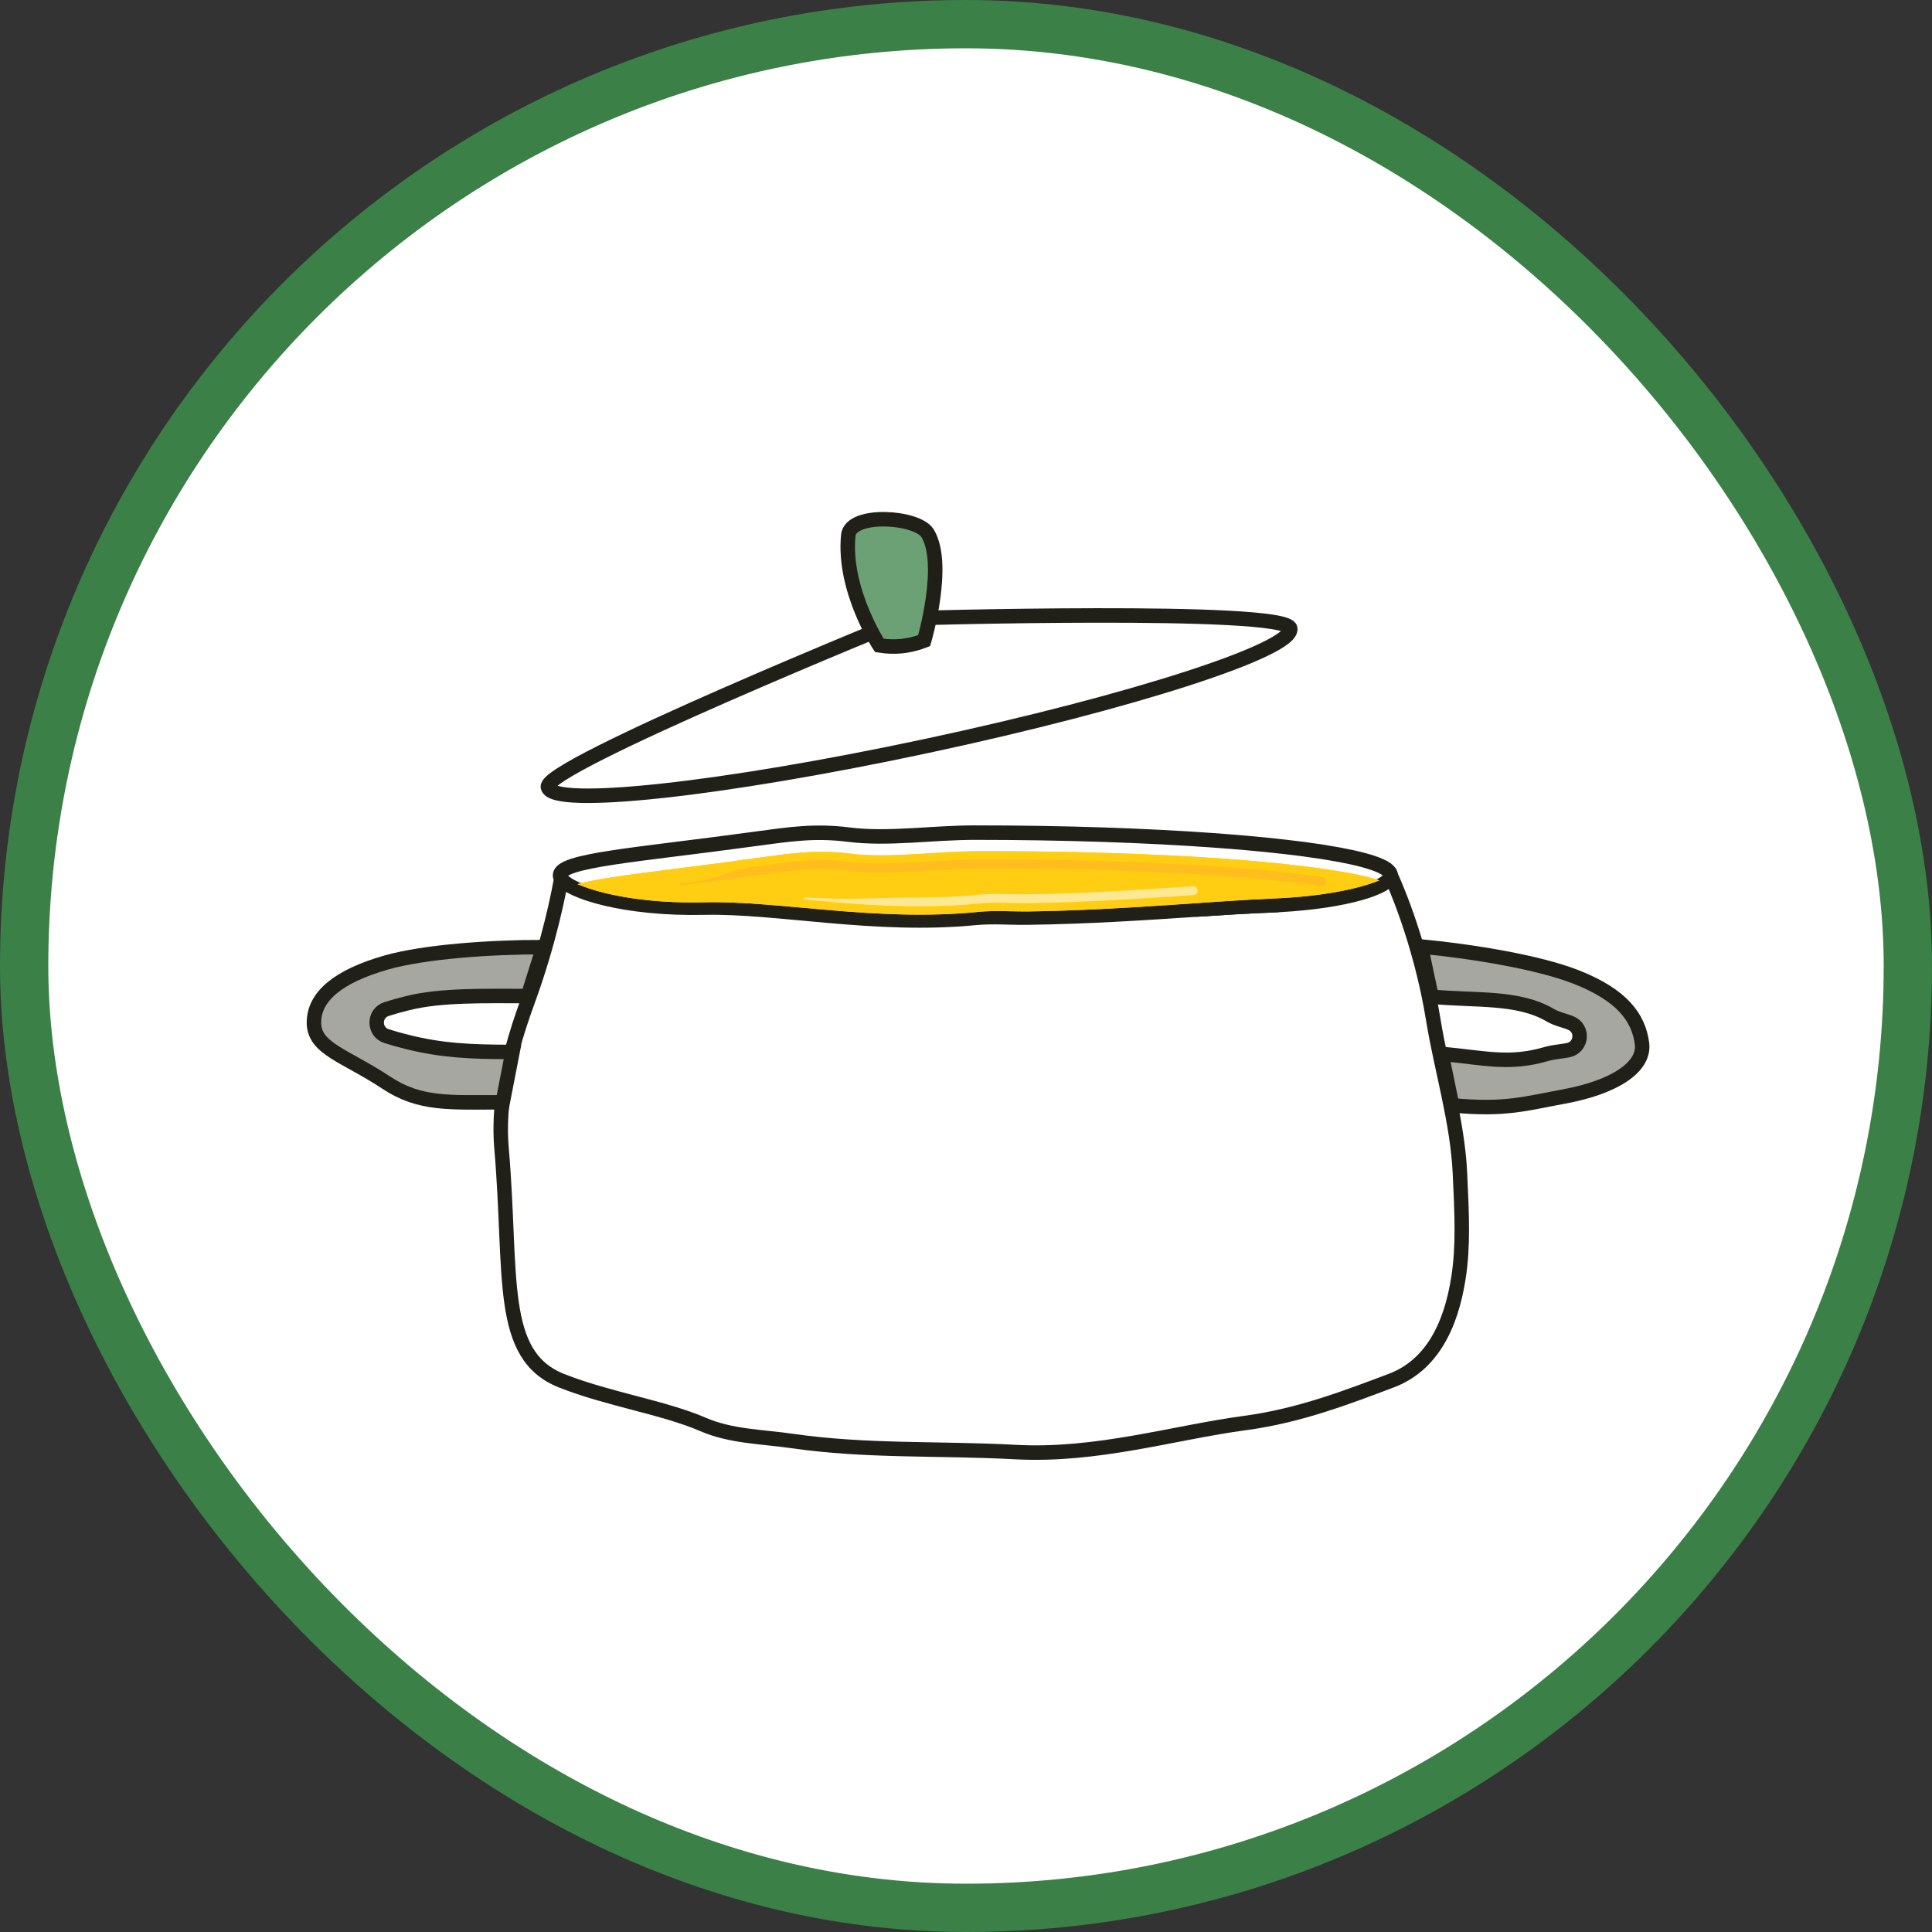
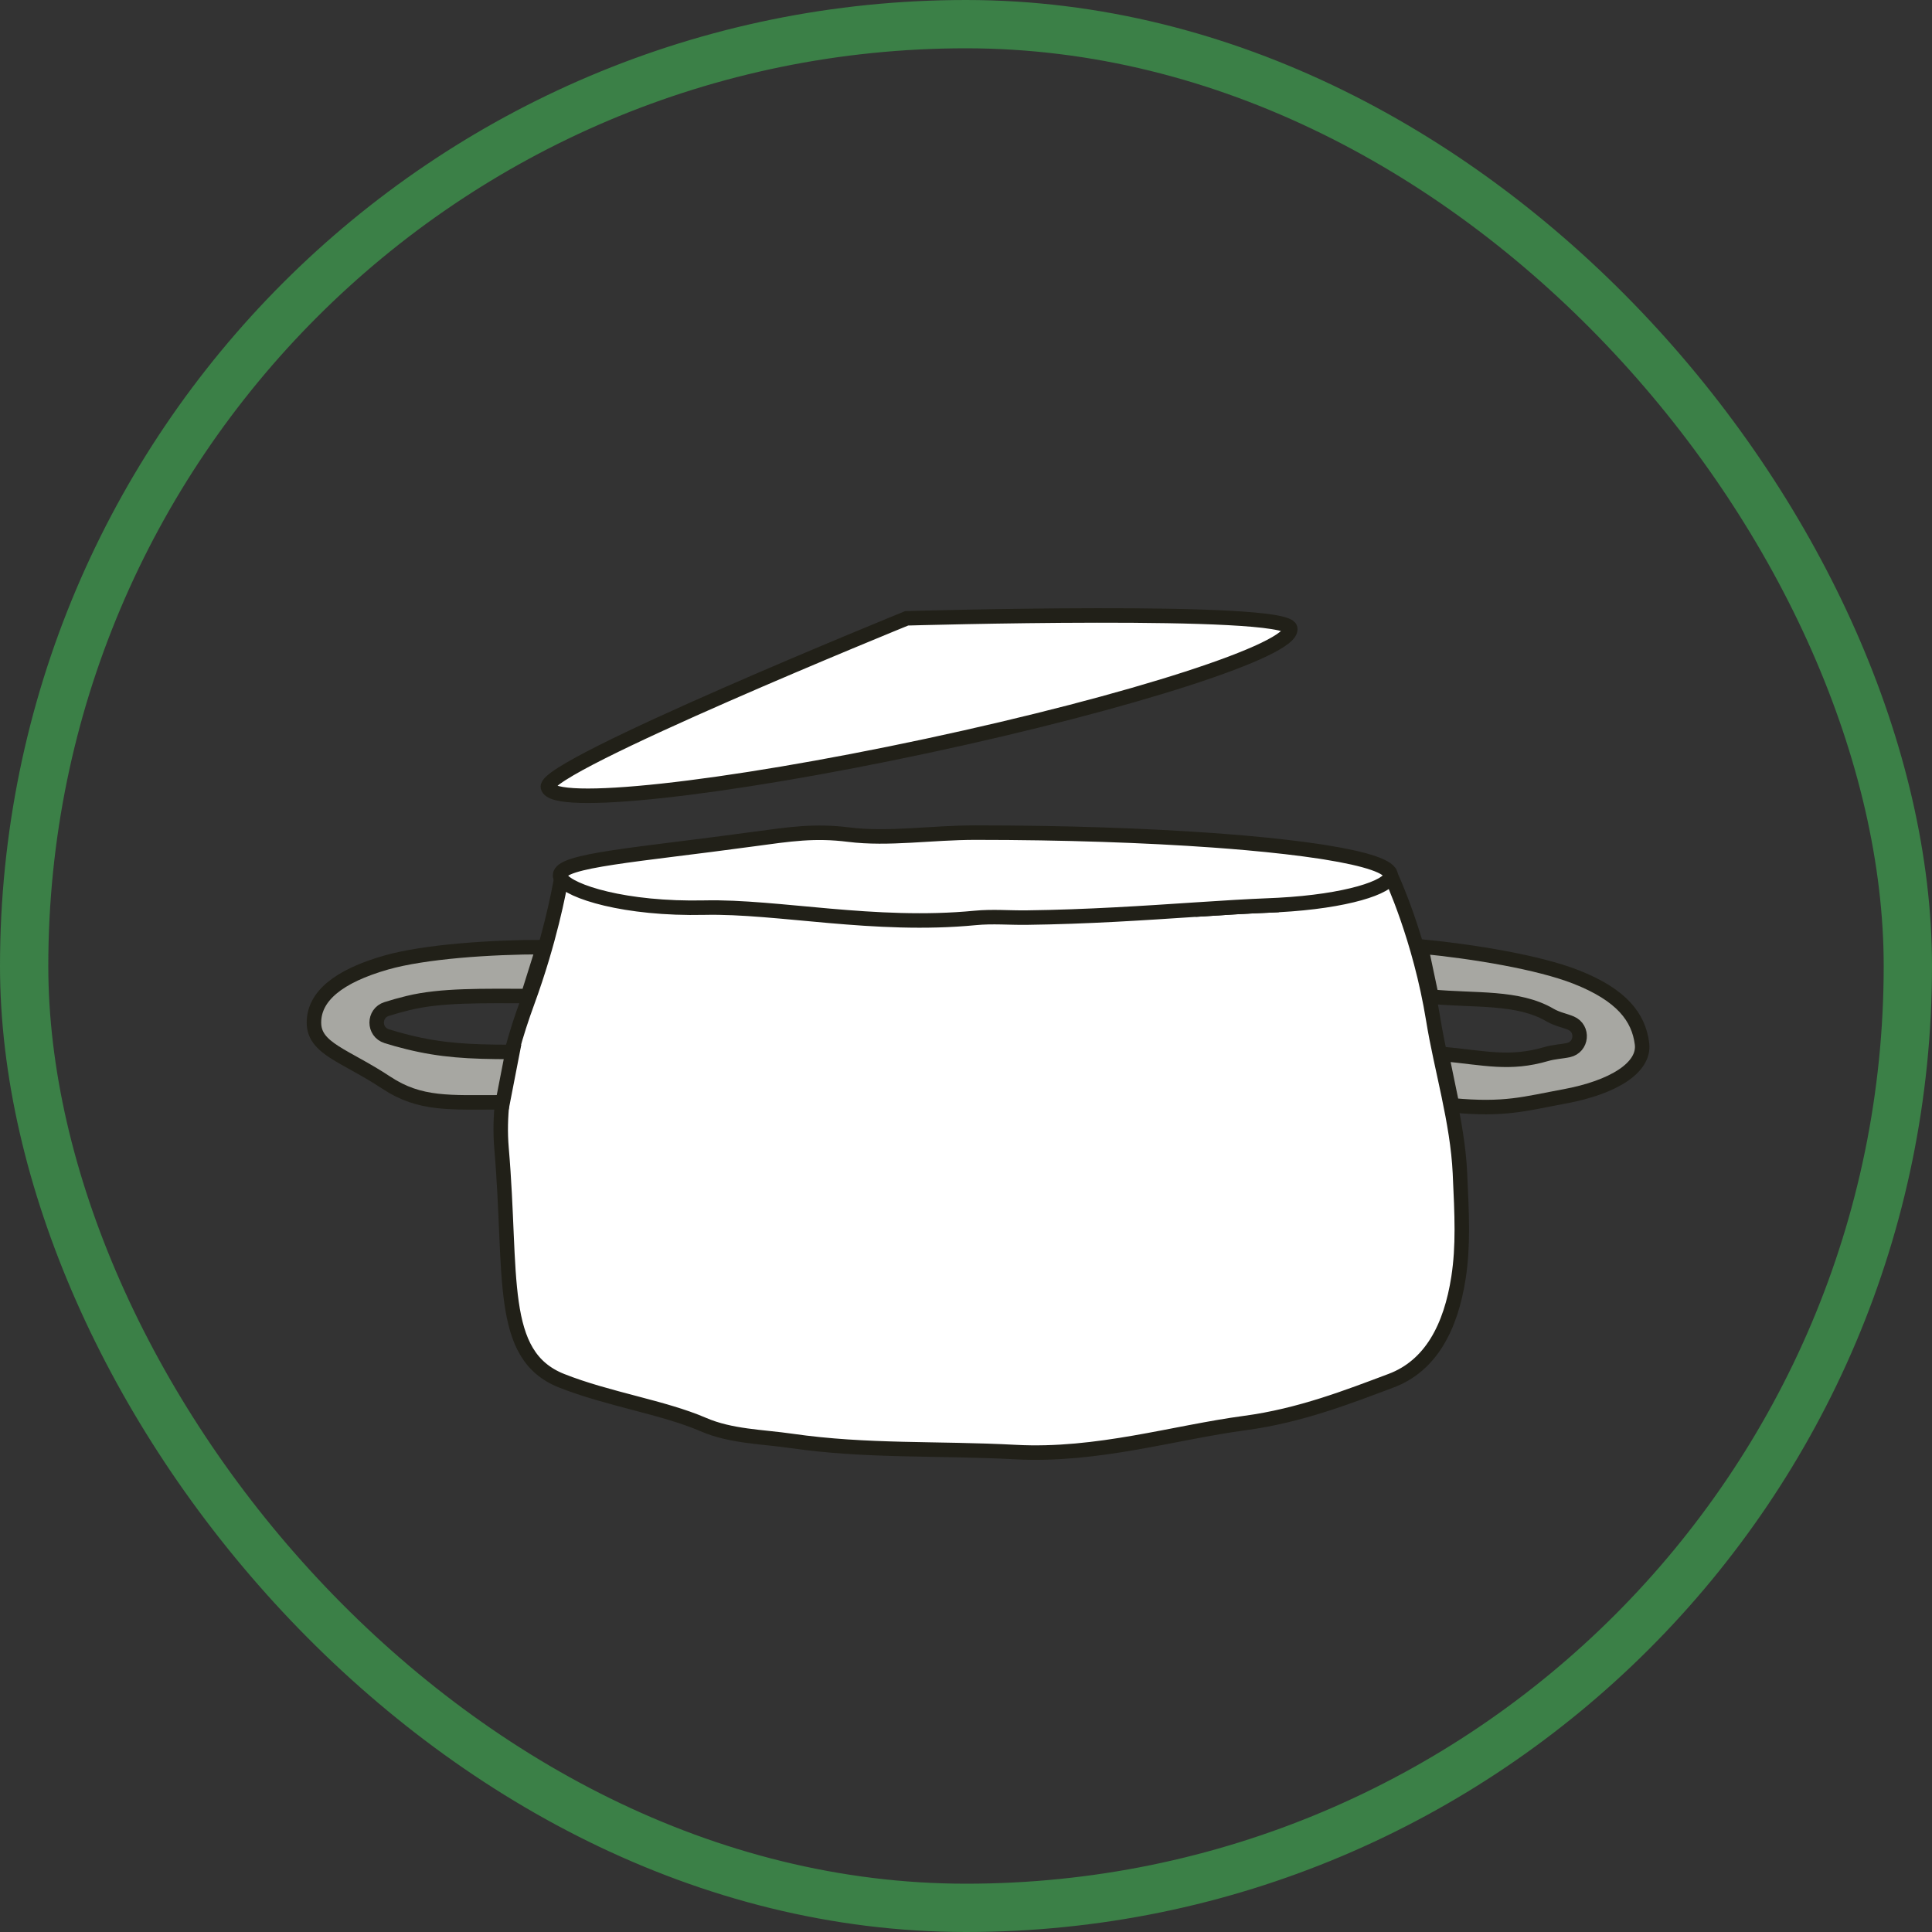
<svg xmlns="http://www.w3.org/2000/svg" width="80" height="80" viewBox="0 0 80 80" fill="none">
  <rect x="0" y="0" width="80" height="80" fill="#333333" stroke="none" />
  <g clip-path="url(#clip0_2565_3624)">
-     <rect x="1" y="1" width="78" height="78" rx="39" fill="white" />
    <rect x="1" y="1" width="78" height="78" rx="39" stroke="#3B8047" stroke-width="2" />
    <path d="M53.425 26.02C53.611 26.891 46.881 29.069 38.393 30.884C29.905 32.698 22.873 33.462 22.687 32.591C22.5 31.719 37.545 25.603 37.545 25.603C37.545 25.603 53.239 25.148 53.425 26.02Z" fill="white" stroke="#212018" stroke-width="0.6" stroke-miterlimit="10" />
-     <path d="M38.268 26.525L38.185 26.556C37.629 26.765 37.029 26.824 36.443 26.727L36.41 26.722C36.41 26.722 34.898 24.423 35.126 22.165C35.222 21.202 37.987 21.384 38.409 22.081C39.194 23.376 38.268 26.525 38.268 26.525V26.525Z" fill="#6CA075" stroke="#212018" stroke-width="0.6" stroke-miterlimit="10" />
    <path d="M60.453 48.577C60.353 46.434 59.674 44.24 59.352 42.242C58.799 38.82 57.596 36.273 57.596 36.273H23.256C23.256 36.273 23.251 36.31 23.238 36.382C23.154 36.874 22.763 38.967 21.84 41.49C21.604 42.135 21.38 42.812 21.196 43.51C21.017 44.189 20.876 44.887 20.799 45.594C20.729 46.24 20.711 46.894 20.767 47.546C21.222 52.832 20.592 56.118 23.256 57.174C25.177 57.936 27.475 58.275 29.12 58.987C30.262 59.481 31.55 59.489 32.766 59.664C35.912 60.117 38.823 59.954 42.048 60.127C45.439 60.308 48.609 59.317 51.556 58.924C53.834 58.619 55.841 57.832 57.596 57.174C59.247 56.556 60.077 54.956 60.394 52.898C60.594 51.596 60.536 50.342 60.453 48.577ZM49.492 37.666C50.599 37.593 51.623 37.528 52.546 37.492C52.679 37.487 52.81 37.481 52.938 37.474" fill="white" />
    <path d="M49.492 37.666C50.599 37.593 51.623 37.528 52.546 37.492C52.679 37.487 52.81 37.481 52.938 37.474M60.453 48.577C60.353 46.434 59.674 44.24 59.352 42.242C58.799 38.82 57.596 36.273 57.596 36.273H23.256C23.256 36.273 23.251 36.31 23.238 36.382C23.154 36.874 22.763 38.967 21.84 41.49C21.604 42.135 21.38 42.812 21.196 43.51C21.017 44.189 20.876 44.887 20.799 45.594C20.729 46.24 20.711 46.894 20.767 47.546C21.222 52.832 20.592 56.118 23.256 57.174C25.177 57.936 27.475 58.275 29.12 58.987C30.262 59.481 31.55 59.489 32.766 59.664C35.912 60.117 38.823 59.954 42.048 60.127C45.439 60.308 48.609 59.317 51.556 58.924C53.834 58.619 55.841 57.832 57.596 57.174C59.247 56.556 60.077 54.956 60.394 52.898C60.594 51.596 60.536 50.342 60.453 48.577Z" stroke="#212018" stroke-width="0.6" stroke-miterlimit="10" />
    <path d="M57.583 36.243C57.583 36.253 57.583 36.263 57.581 36.272C57.511 36.735 55.773 37.322 52.938 37.474C52.81 37.481 52.679 37.487 52.546 37.492C51.623 37.528 50.599 37.593 49.492 37.666C47.417 37.803 45.049 37.964 42.504 37.996C41.81 38.005 41.1 37.94 40.387 38.009C36.218 38.415 32.197 37.516 29.176 37.583C25.861 37.656 23.589 36.917 23.238 36.382C23.207 36.334 23.19 36.288 23.19 36.243C23.19 35.618 26.392 35.402 31.137 34.754C32.744 34.535 33.731 34.384 35.148 34.561C36.797 34.767 38.56 34.477 40.387 34.477C44.053 34.477 47.451 34.595 50.242 34.796C50.712 34.83 51.164 34.866 51.597 34.904C52.765 35.008 53.796 35.127 54.66 35.258C54.733 35.269 54.805 35.281 54.876 35.292C56.59 35.567 57.583 35.893 57.583 36.243Z" fill="white" stroke="#212018" stroke-width="0.6" stroke-miterlimit="10" />
    <path d="M16.009 41.782C16.27 41.698 16.569 41.614 16.904 41.532C18.271 41.196 20.031 41.243 21.859 41.243L22.496 39.217C20.293 39.217 17.574 39.406 15.996 39.855C14.008 40.422 13 41.258 13 42.343C13 43.428 14.271 43.691 15.996 44.831C17.397 45.757 18.608 45.644 20.799 45.644H20.817L21.222 43.559H21.196C19.384 43.559 18.265 43.489 16.904 43.155C16.569 43.073 16.27 42.988 16.009 42.905C15.46 42.731 15.46 41.956 16.009 41.782Z" fill="#A7A7A2" stroke="#212018" stroke-width="0.6" stroke-miterlimit="10" />
    <path d="M67.991 43.212C67.852 42.136 67.172 41.202 65.247 40.449C63.719 39.851 61.031 39.402 58.838 39.191L59.278 41.27C61.098 41.444 62.852 41.252 64.183 42.031C64.48 42.205 64.797 42.257 65.05 42.365C65.58 42.591 65.506 43.362 64.943 43.483C64.674 43.541 64.359 43.55 64.027 43.646C62.505 44.089 61.511 43.811 59.691 43.636L60.131 45.768C62.323 45.979 63.157 45.698 64.771 45.402C66.804 45.028 68.121 44.205 67.991 43.212Z" fill="#A7A7A2" stroke="#212018" stroke-width="0.6" stroke-miterlimit="10" />
    <g clip-path="url(#clip1_2565_3624)">
-       <path d="M57.117 36.455C56.293 36.791 54.808 37.118 52.771 37.203C50.092 37.313 46.574 37.679 42.635 37.74C41.934 37.751 41.217 37.688 40.496 37.76C36.288 38.182 32.227 37.286 29.177 37.362C26.725 37.423 24.889 37.03 23.914 36.61C25.125 36.272 27.711 36.033 31.151 35.553C32.772 35.328 33.769 35.172 35.199 35.346C36.864 35.55 38.644 35.253 40.488 35.247C44.19 35.236 47.621 35.345 50.439 35.539C52.19 35.661 53.705 35.815 54.9 35.993C55.885 36.14 56.611 36.279 57.117 36.455H57.117Z" fill="#FFCD12" />
      <path d="M57.117 36.455C56.293 36.791 54.808 37.118 52.771 37.203C50.092 37.313 46.574 37.679 42.635 37.74C41.934 37.751 41.217 37.688 40.496 37.76C36.288 38.182 32.227 37.286 29.177 37.362C26.725 37.423 24.889 37.03 23.914 36.61C25.125 36.272 27.711 36.033 31.151 35.553C32.772 35.328 33.769 35.172 35.199 35.346C36.864 35.55 38.644 35.253 40.488 35.247C44.19 35.236 47.621 35.345 50.439 35.539C52.19 35.661 53.705 35.815 54.9 35.993C55.885 36.14 56.611 36.279 57.117 36.455H57.117Z" fill="#FFCD12" />
      <path d="M28.152 36.578C29.817 36.451 30.076 36.049 31.199 35.892L31.405 35.864C32.444 35.719 33.195 35.614 34.003 35.614C34.381 35.614 34.759 35.637 35.158 35.686C35.563 35.736 35.999 35.76 36.49 35.76C37.14 35.76 37.813 35.717 38.465 35.676C39.128 35.634 39.809 35.591 40.489 35.59C40.656 35.59 40.823 35.589 40.989 35.589C44.385 35.589 47.645 35.69 50.416 35.881C52.119 35.999 53.578 36.146 54.755 36.318C54.855 36.332 54.917 36.424 54.902 36.524C54.889 36.616 54.818 36.684 54.729 36.684C54.72 36.684 54.711 36.684 54.702 36.682C53.535 36.511 52.084 36.365 50.391 36.248C47.628 36.057 44.377 35.956 40.989 35.956C40.824 35.956 40.657 35.956 40.491 35.957C39.822 35.959 39.146 36.002 38.492 36.043C37.832 36.085 37.152 36.127 36.491 36.127C35.985 36.127 35.534 36.103 35.114 36.051C34.729 36.004 34.366 35.981 34.003 35.981C33.221 35.981 32.48 36.085 31.456 36.228L31.25 36.257C30.125 36.413 29.088 36.547 28.173 36.661" fill="#FFBD1E" />
      <path d="M33.28 37.218C33.282 37.181 33.315 37.152 33.353 37.155C34.869 37.283 36.462 37.163 38.092 37.163H38.093C38.925 37.163 39.687 37.127 40.425 37.053C40.688 37.027 40.968 37.014 41.304 37.014C41.506 37.014 41.706 37.019 41.9 37.023C42.151 37.029 42.385 37.034 42.622 37.03C45.075 36.992 47.37 36.834 49.396 36.695C49.5 36.688 49.589 36.768 49.593 36.873C49.596 36.979 49.511 37.056 49.409 37.063C47.382 37.202 45.086 37.36 42.628 37.398C42.385 37.402 42.146 37.397 41.894 37.392C41.701 37.387 41.502 37.383 41.304 37.383C40.98 37.383 40.712 37.395 40.461 37.42C39.711 37.495 38.937 37.531 38.093 37.532H38.092C36.432 37.532 34.844 37.39 33.308 37.252C33.291 37.25 33.279 37.235 33.28 37.219L33.28 37.218Z" fill="#FFE894" />
    </g>
  </g>
  <defs>
    <clipPath id="clip0_2565_3624">
      <rect width="80" height="80" fill="white" />
    </clipPath>
    <clipPath id="clip1_2565_3624">
-       <rect width="33.203" height="2.628" fill="white" transform="translate(23.914 35.246)" />
-     </clipPath>
+       </clipPath>
  </defs>
</svg>